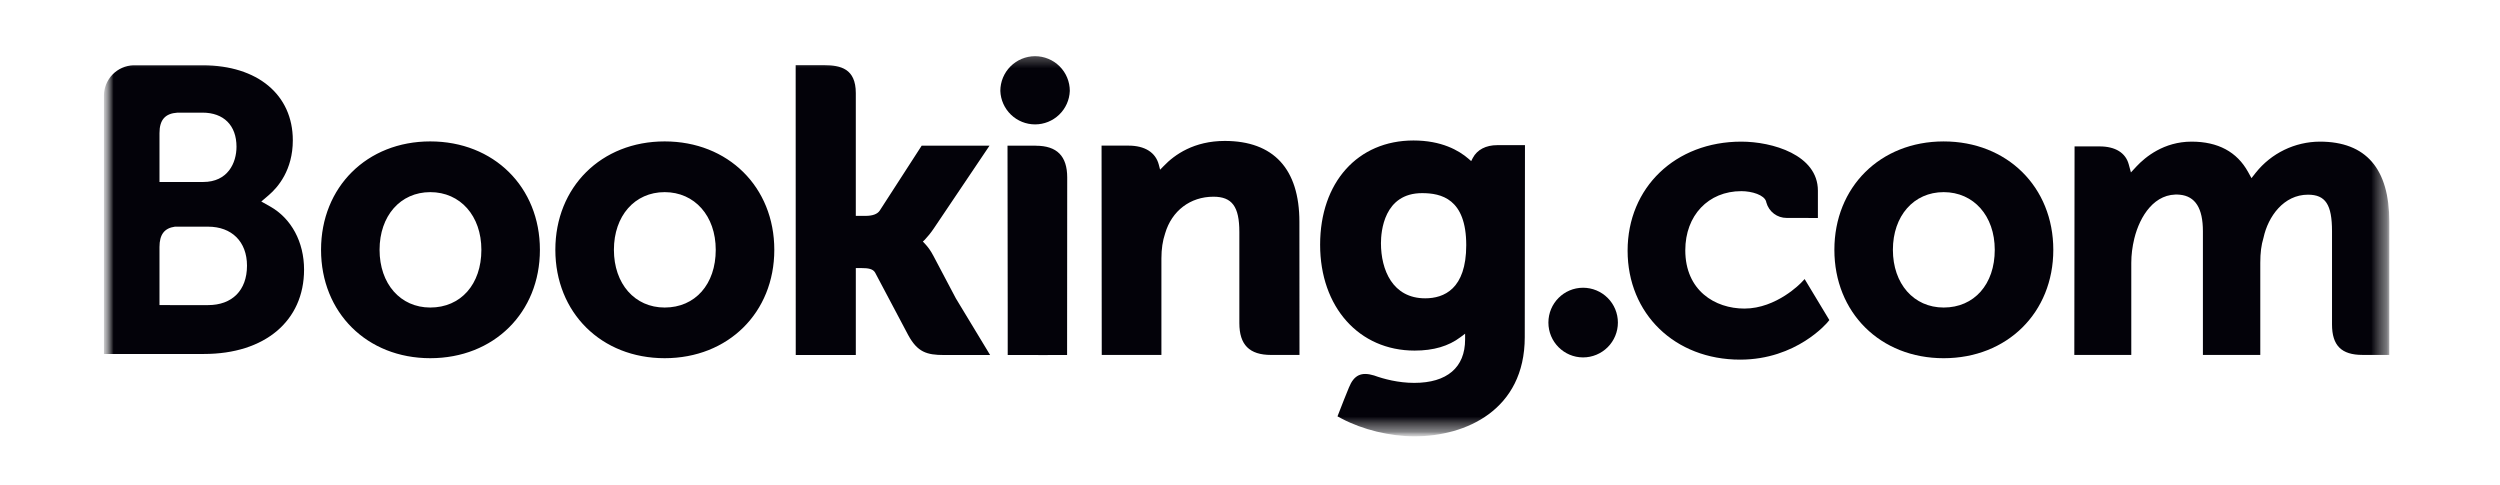
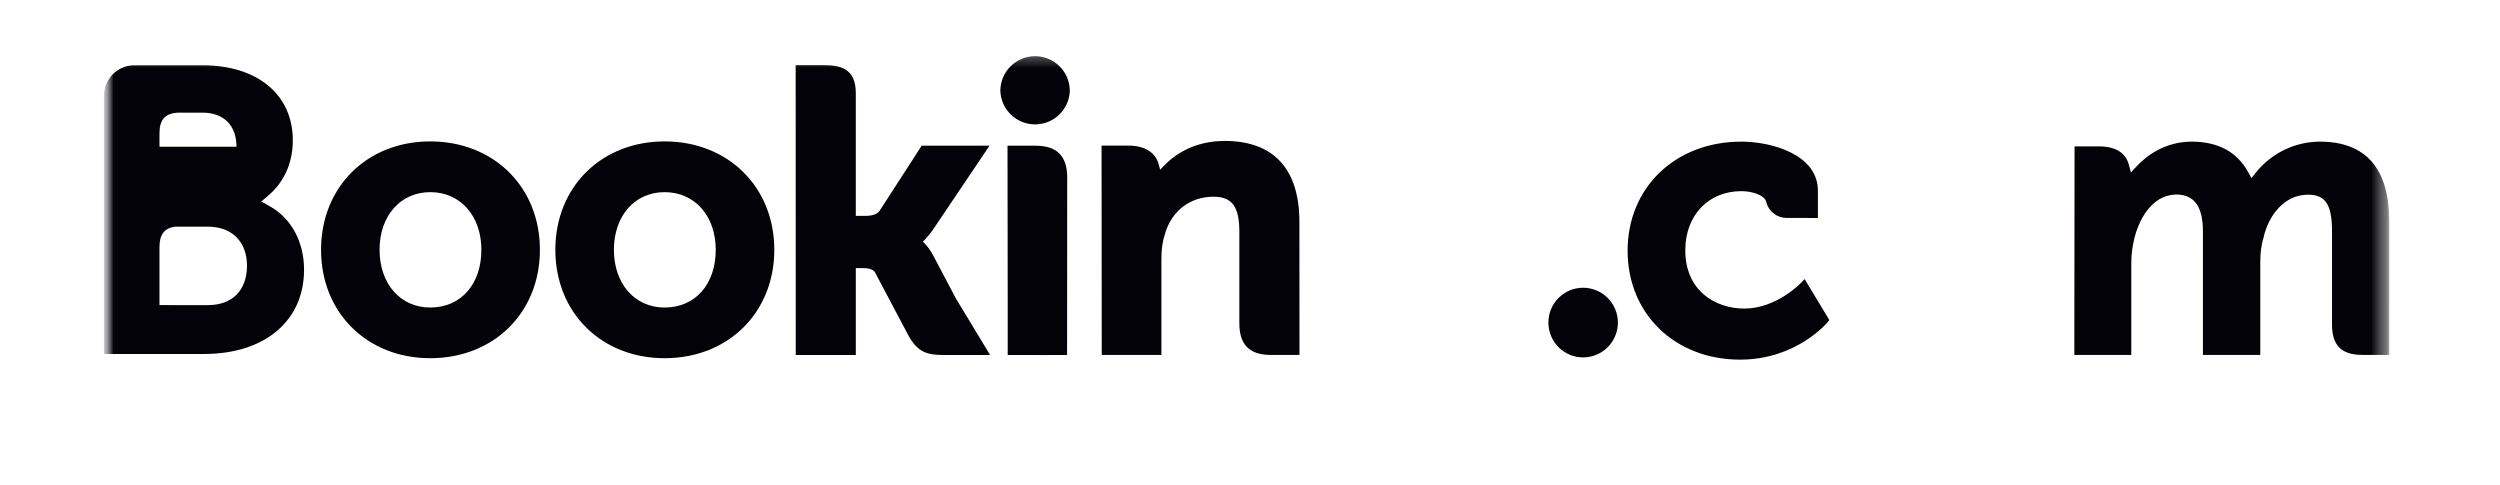
<svg xmlns="http://www.w3.org/2000/svg" width="165" height="32" viewBox="0 0 165 32" fill="none">
  <mask id="mask0_76_5108" style="mask-type:luminance" maskUnits="userSpaceOnUse" x="6" y="3" width="152" height="26">
    <path d="M6.859 3.2H157.729V28.8H6.859V3.2Z" fill="white" />
  </mask>
  <g mask="url(#mask0_76_5108)">
    <mask id="mask1_76_5108" style="mask-type:luminance" maskUnits="userSpaceOnUse" x="6" y="3" width="152" height="26">
      <path d="M6.859 28.8H157.729V3.2H6.859V28.8Z" fill="white" />
    </mask>
    <g mask="url(#mask1_76_5108)">
      <path d="M66.022 6.002C66.022 5.394 66.264 4.81 66.694 4.38C67.124 3.951 67.707 3.709 68.315 3.709C68.923 3.709 69.506 3.951 69.936 4.38C70.366 4.81 70.607 5.394 70.607 6.002C70.585 6.595 70.334 7.156 69.906 7.568C69.479 7.98 68.909 8.21 68.315 8.21C67.721 8.21 67.151 7.98 66.723 7.568C66.296 7.156 66.044 6.595 66.022 6.002Z" fill="#030209" />
      <path d="M102.194 21.291C102.194 20.019 103.219 18.991 104.482 18.991C105.092 18.991 105.676 19.233 106.108 19.664C106.539 20.095 106.781 20.68 106.781 21.29C106.781 21.899 106.539 22.484 106.108 22.915C105.676 23.346 105.092 23.589 104.482 23.589C103.221 23.589 102.194 22.559 102.194 21.29" fill="#030209" />
      <path d="M28.397 20.297C26.424 20.297 25.051 18.729 25.051 16.487C25.051 14.248 26.424 12.681 28.399 12.681C30.383 12.681 31.771 14.248 31.771 16.487C31.771 18.764 30.414 20.297 28.397 20.297ZM28.397 9.333C24.221 9.333 21.189 12.343 21.189 16.487C21.189 20.634 24.222 23.641 28.397 23.641C32.591 23.641 35.634 20.634 35.634 16.489C35.634 12.343 32.59 9.333 28.397 9.333ZM61.582 16.847C61.437 16.566 61.253 16.306 61.036 16.076L60.908 15.943L61.043 15.815C61.234 15.613 61.431 15.373 61.619 15.095L65.307 9.616H60.83L58.06 13.903C57.904 14.133 57.588 14.248 57.114 14.248H56.483V6.144C56.483 4.523 55.472 4.303 54.382 4.303H52.514L52.519 23.431H56.484V17.693H56.856C57.308 17.693 57.615 17.745 57.757 17.991L59.944 22.12C60.556 23.241 61.164 23.431 62.31 23.431H65.348L63.084 19.688L61.584 16.847M80.833 9.302C78.815 9.302 77.528 10.199 76.806 10.957L76.567 11.2L76.481 10.869C76.27 10.057 75.555 9.611 74.48 9.611H72.703L72.715 23.426H76.653V17.059C76.653 16.436 76.733 15.897 76.899 15.403C77.337 13.911 78.559 12.983 80.087 12.983C81.317 12.983 81.797 13.633 81.797 15.309V21.326C81.797 22.757 82.46 23.426 83.892 23.426H85.766L85.76 14.639C85.76 11.149 84.056 9.302 80.833 9.302ZM68.362 9.616H66.496L66.509 20.298V23.431H68.5L68.57 23.434L69.499 23.431H70.422V23.426H70.428L70.436 11.715C70.436 10.303 69.761 9.618 68.364 9.618M43.866 20.297C41.892 20.297 40.518 18.729 40.518 16.487C40.518 14.248 41.892 12.681 43.867 12.681C45.847 12.681 47.239 14.248 47.239 16.487C47.239 18.764 45.882 20.297 43.867 20.297H43.866ZM43.866 9.333C39.686 9.333 36.653 12.343 36.653 16.487C36.653 20.634 39.686 23.641 43.867 23.641C48.055 23.641 51.104 20.634 51.104 16.489C51.104 12.343 48.055 9.333 43.867 9.333" fill="#030209" />
    </g>
  </g>
  <mask id="mask2_76_5108" style="mask-type:luminance" maskUnits="userSpaceOnUse" x="6" y="3" width="152" height="26">
-     <path d="M6.859 3.2H157.729V28.8H6.859V3.2Z" fill="white" />
-   </mask>
+     </mask>
  <g mask="url(#mask2_76_5108)">
    <mask id="mask3_76_5108" style="mask-type:luminance" maskUnits="userSpaceOnUse" x="6" y="3" width="152" height="26">
      <path d="M6.859 3.704H157.697V28.766H6.859V3.704Z" fill="white" />
    </mask>
    <g mask="url(#mask3_76_5108)">
      <mask id="mask4_76_5108" style="mask-type:luminance" maskUnits="userSpaceOnUse" x="6" y="3" width="152" height="26">
        <path d="M6.859 28.8H157.729V3.2H6.859V28.8Z" fill="white" />
      </mask>
      <g mask="url(#mask4_76_5108)">
-         <path d="M128.281 20.297C126.307 20.297 124.931 18.729 124.931 16.488C124.931 14.248 126.307 12.681 128.281 12.681C130.264 12.681 131.654 14.248 131.654 16.488C131.654 18.764 130.297 20.297 128.281 20.297ZM128.281 9.334C124.101 9.334 121.069 12.343 121.069 16.488C121.069 20.634 124.101 23.642 128.281 23.642C132.47 23.642 135.518 20.634 135.518 16.489C135.518 12.343 132.468 9.334 128.281 9.334Z" fill="#030209" />
        <path d="M94.063 19.689C91.909 19.689 91.143 17.811 91.143 16.05C91.143 15.275 91.339 12.747 93.857 12.747C95.107 12.747 96.772 13.105 96.772 16.18C96.772 19.081 95.299 19.689 94.063 19.689ZM98.817 9.58C98.07 9.58 97.495 9.878 97.206 10.423L97.098 10.633L96.916 10.474C96.28 9.925 95.14 9.272 93.29 9.272C89.607 9.272 87.128 12.038 87.128 16.153C87.128 20.265 89.693 23.139 93.364 23.139C94.617 23.139 95.608 22.845 96.394 22.251L96.697 22.023V22.406C96.697 24.252 95.504 25.27 93.341 25.27C92.289 25.27 91.333 25.015 90.691 24.782C89.858 24.529 89.366 24.739 89.029 25.577L88.716 26.349L88.274 27.48L88.547 27.625C89.933 28.36 91.735 28.799 93.364 28.799C96.716 28.799 100.634 27.082 100.634 22.251L100.648 9.58H98.817Z" fill="#030209" />
      </g>
    </g>
  </g>
  <mask id="mask5_76_5108" style="mask-type:luminance" maskUnits="userSpaceOnUse" x="6" y="3" width="152" height="26">
    <path d="M6.859 3.2H157.729V28.8H6.859V3.2Z" fill="white" />
  </mask>
  <g mask="url(#mask5_76_5108)">
    <mask id="mask6_76_5108" style="mask-type:luminance" maskUnits="userSpaceOnUse" x="6" y="3" width="152" height="26">
      <path d="M6.859 28.8H157.729V3.2H6.859V28.8Z" fill="white" />
    </mask>
    <g mask="url(#mask6_76_5108)">
-       <path d="M13.732 20.139L10.526 20.136V16.304C10.526 15.483 10.844 15.059 11.544 14.96H13.732C15.291 14.96 16.3 15.943 16.302 17.535C16.3 19.17 15.317 20.137 13.732 20.137V20.139ZM10.526 9.8V8.791C10.526 7.908 10.899 7.488 11.718 7.434H13.36C14.766 7.434 15.609 8.275 15.609 9.685C15.609 10.758 15.031 12.011 13.411 12.011H10.526V9.8ZM17.825 13.625L17.245 13.3L17.752 12.867C18.341 12.361 19.326 11.223 19.326 9.259C19.326 6.251 16.995 4.31 13.385 4.31H8.797C8.28 4.328 7.791 4.545 7.43 4.915C7.07 5.285 6.865 5.779 6.859 6.296V23.362H13.467C17.479 23.362 20.068 21.178 20.068 17.795C20.068 15.974 19.232 14.417 17.825 13.625Z" fill="#030209" />
+       <path d="M13.732 20.139L10.526 20.136V16.304C10.526 15.483 10.844 15.059 11.544 14.96H13.732C15.291 14.96 16.3 15.943 16.302 17.535C16.3 19.17 15.317 20.137 13.732 20.137V20.139ZM10.526 9.8V8.791C10.526 7.908 10.899 7.488 11.718 7.434H13.36C14.766 7.434 15.609 8.275 15.609 9.685H10.526V9.8ZM17.825 13.625L17.245 13.3L17.752 12.867C18.341 12.361 19.326 11.223 19.326 9.259C19.326 6.251 16.995 4.31 13.385 4.31H8.797C8.28 4.328 7.791 4.545 7.43 4.915C7.07 5.285 6.865 5.779 6.859 6.296V23.362H13.467C17.479 23.362 20.068 21.178 20.068 17.795C20.068 15.974 19.232 14.417 17.825 13.625Z" fill="#030209" />
      <path d="M153.11 9.348C152.297 9.351 151.495 9.537 150.763 9.891C150.031 10.246 149.388 10.76 148.882 11.396L148.598 11.757L148.375 11.353C147.643 10.023 146.388 9.348 144.644 9.348C142.812 9.348 141.585 10.37 141.015 10.977L140.641 11.38L140.497 10.849C140.29 10.082 139.608 9.663 138.577 9.663H136.921L136.905 23.424H140.665V17.35C140.665 16.817 140.732 16.291 140.865 15.741C141.224 14.272 142.21 12.693 143.869 12.851C144.891 12.95 145.392 13.74 145.392 15.266V23.424H149.179V17.35C149.179 16.684 149.241 16.186 149.392 15.688C149.695 14.286 150.726 12.849 152.326 12.849C153.485 12.849 153.913 13.504 153.913 15.266V21.413C153.913 22.802 154.532 23.424 155.923 23.424H157.692L157.695 14.639C157.695 11.128 156.15 9.348 153.11 9.348ZM118.89 18.646C118.879 18.66 117.262 20.366 115.13 20.366C113.189 20.366 111.229 19.175 111.229 16.516C111.229 14.221 112.748 12.616 114.926 12.616C115.632 12.616 116.436 12.868 116.563 13.295L116.58 13.367C116.661 13.66 116.836 13.919 117.078 14.103C117.32 14.287 117.617 14.385 117.921 14.383L119.981 14.387V12.586C119.981 10.21 116.958 9.348 114.926 9.348C110.577 9.348 107.422 12.375 107.422 16.545C107.422 20.712 110.542 23.736 114.846 23.736C118.579 23.736 120.61 21.282 120.629 21.258L120.737 21.124L119.106 18.418L118.89 18.646Z" fill="#030209" />
    </g>
  </g>
</svg>